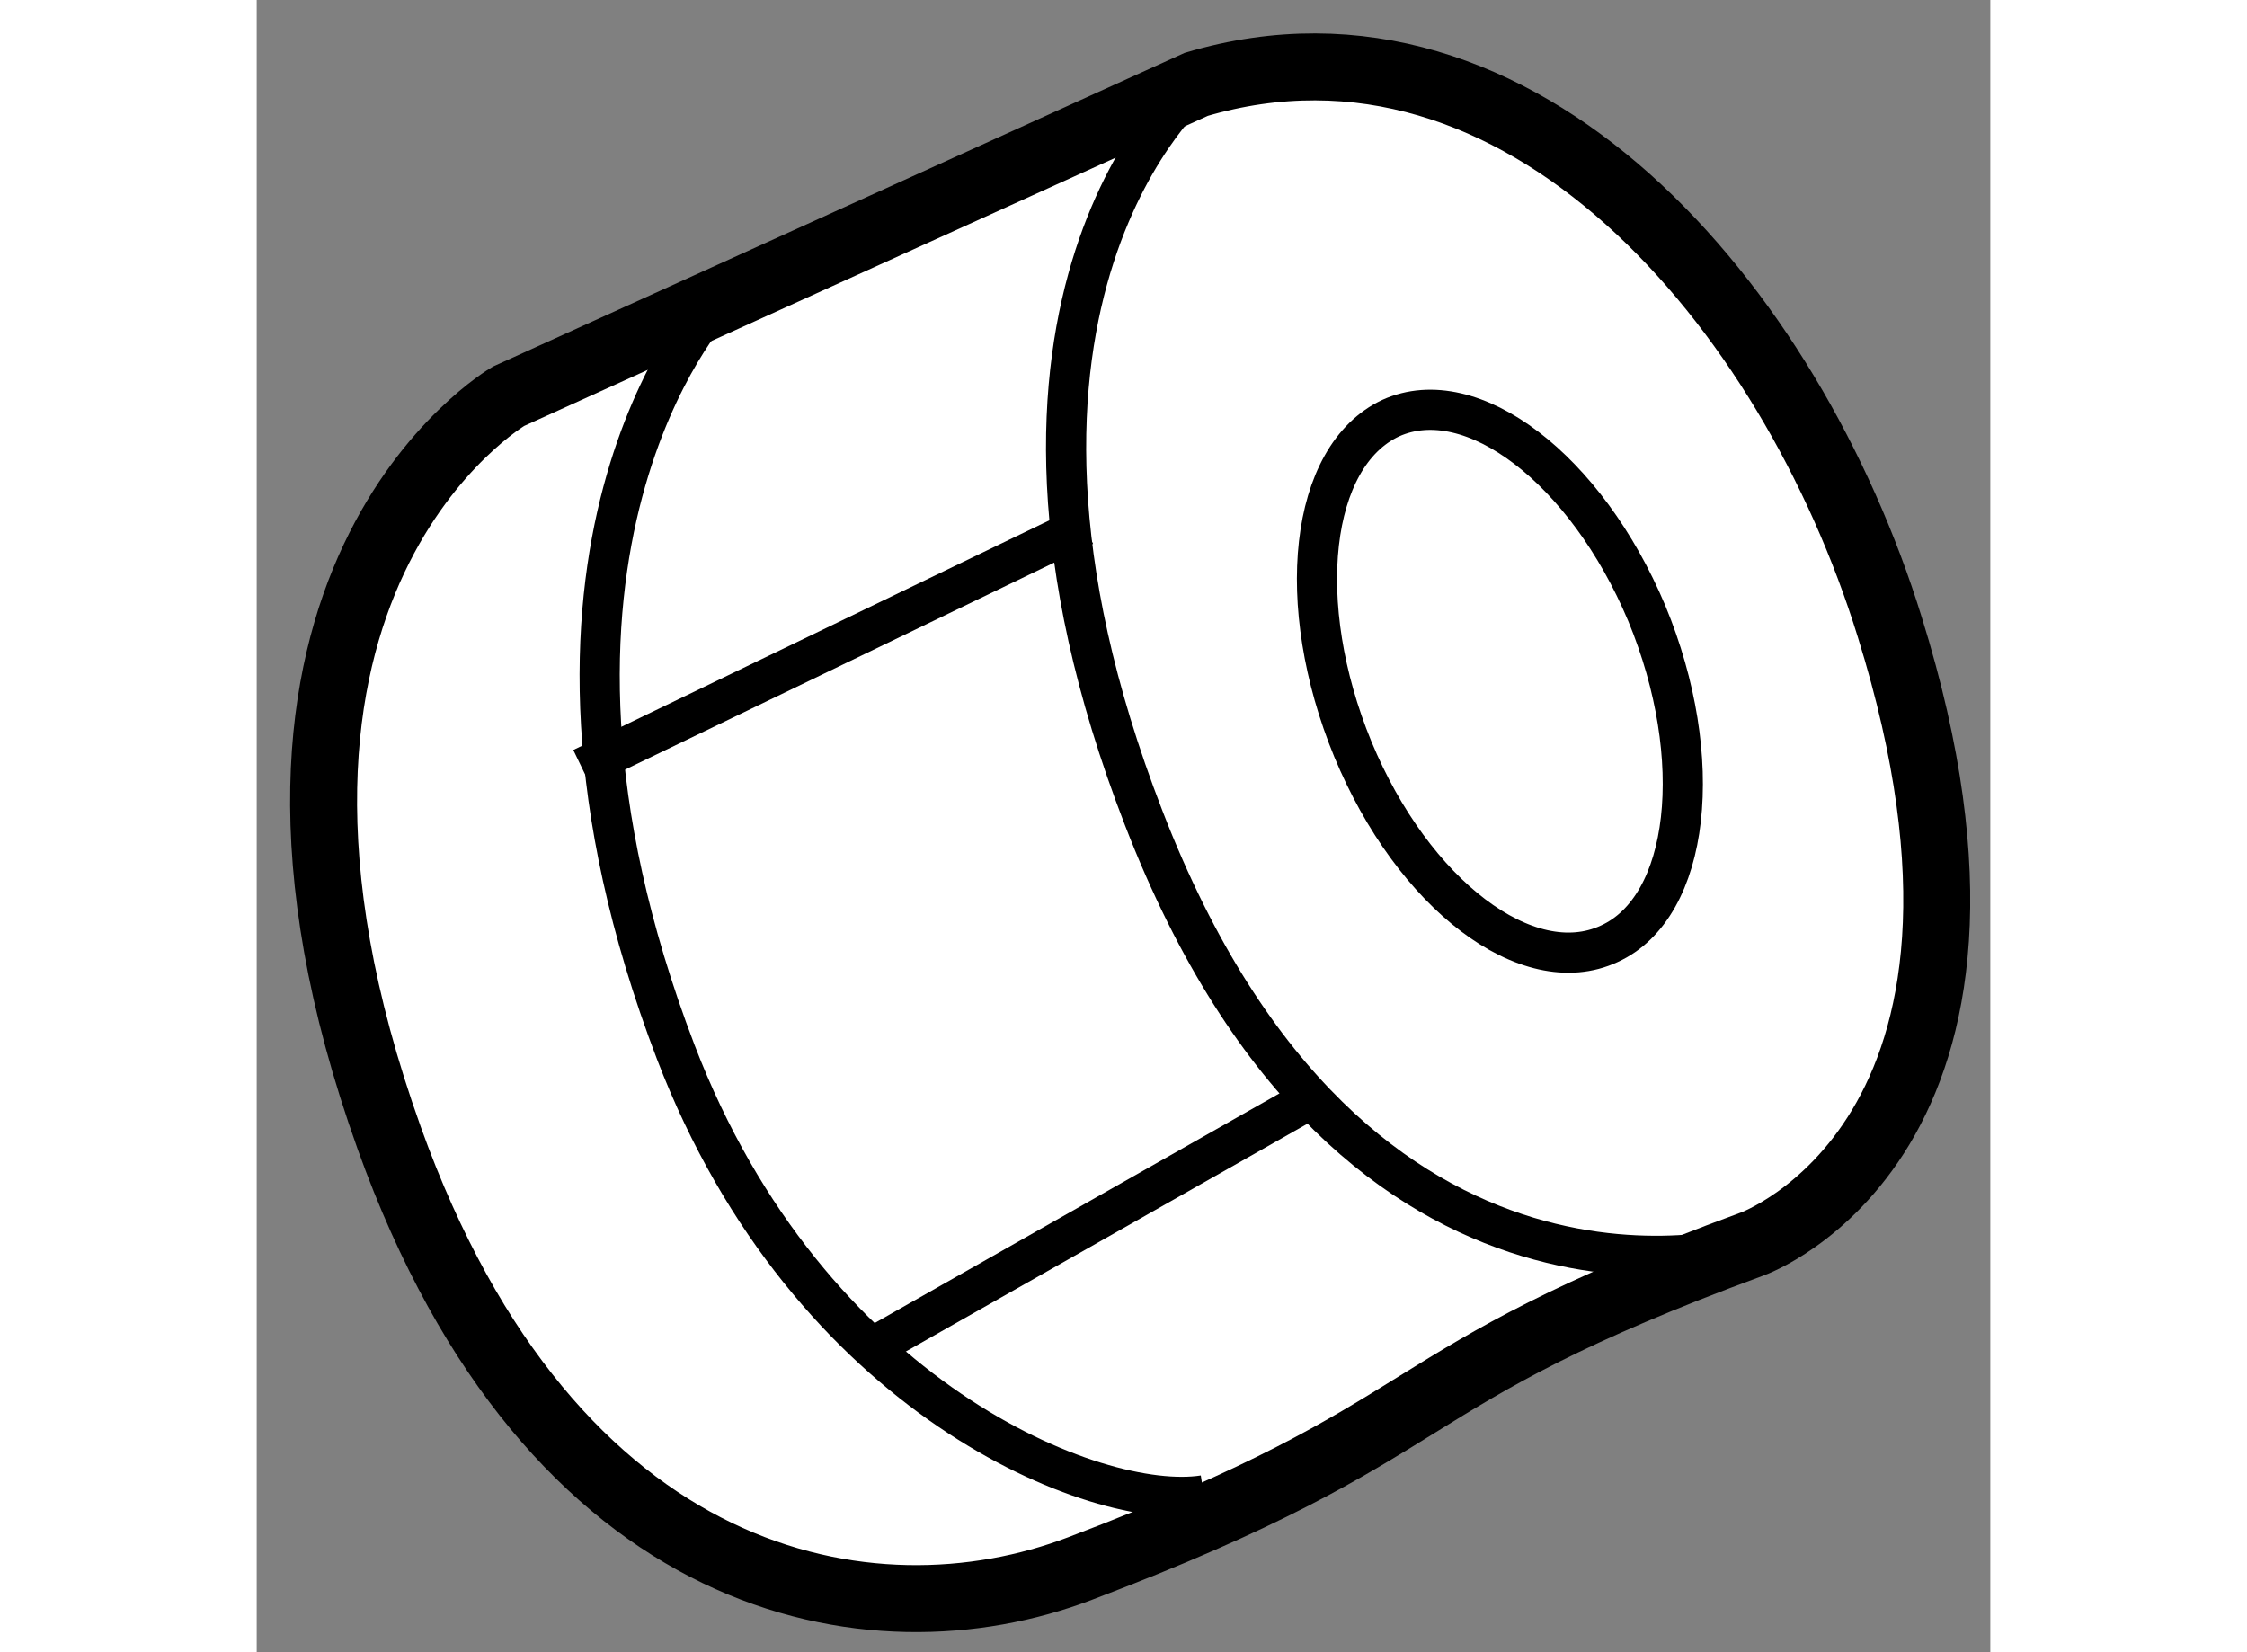
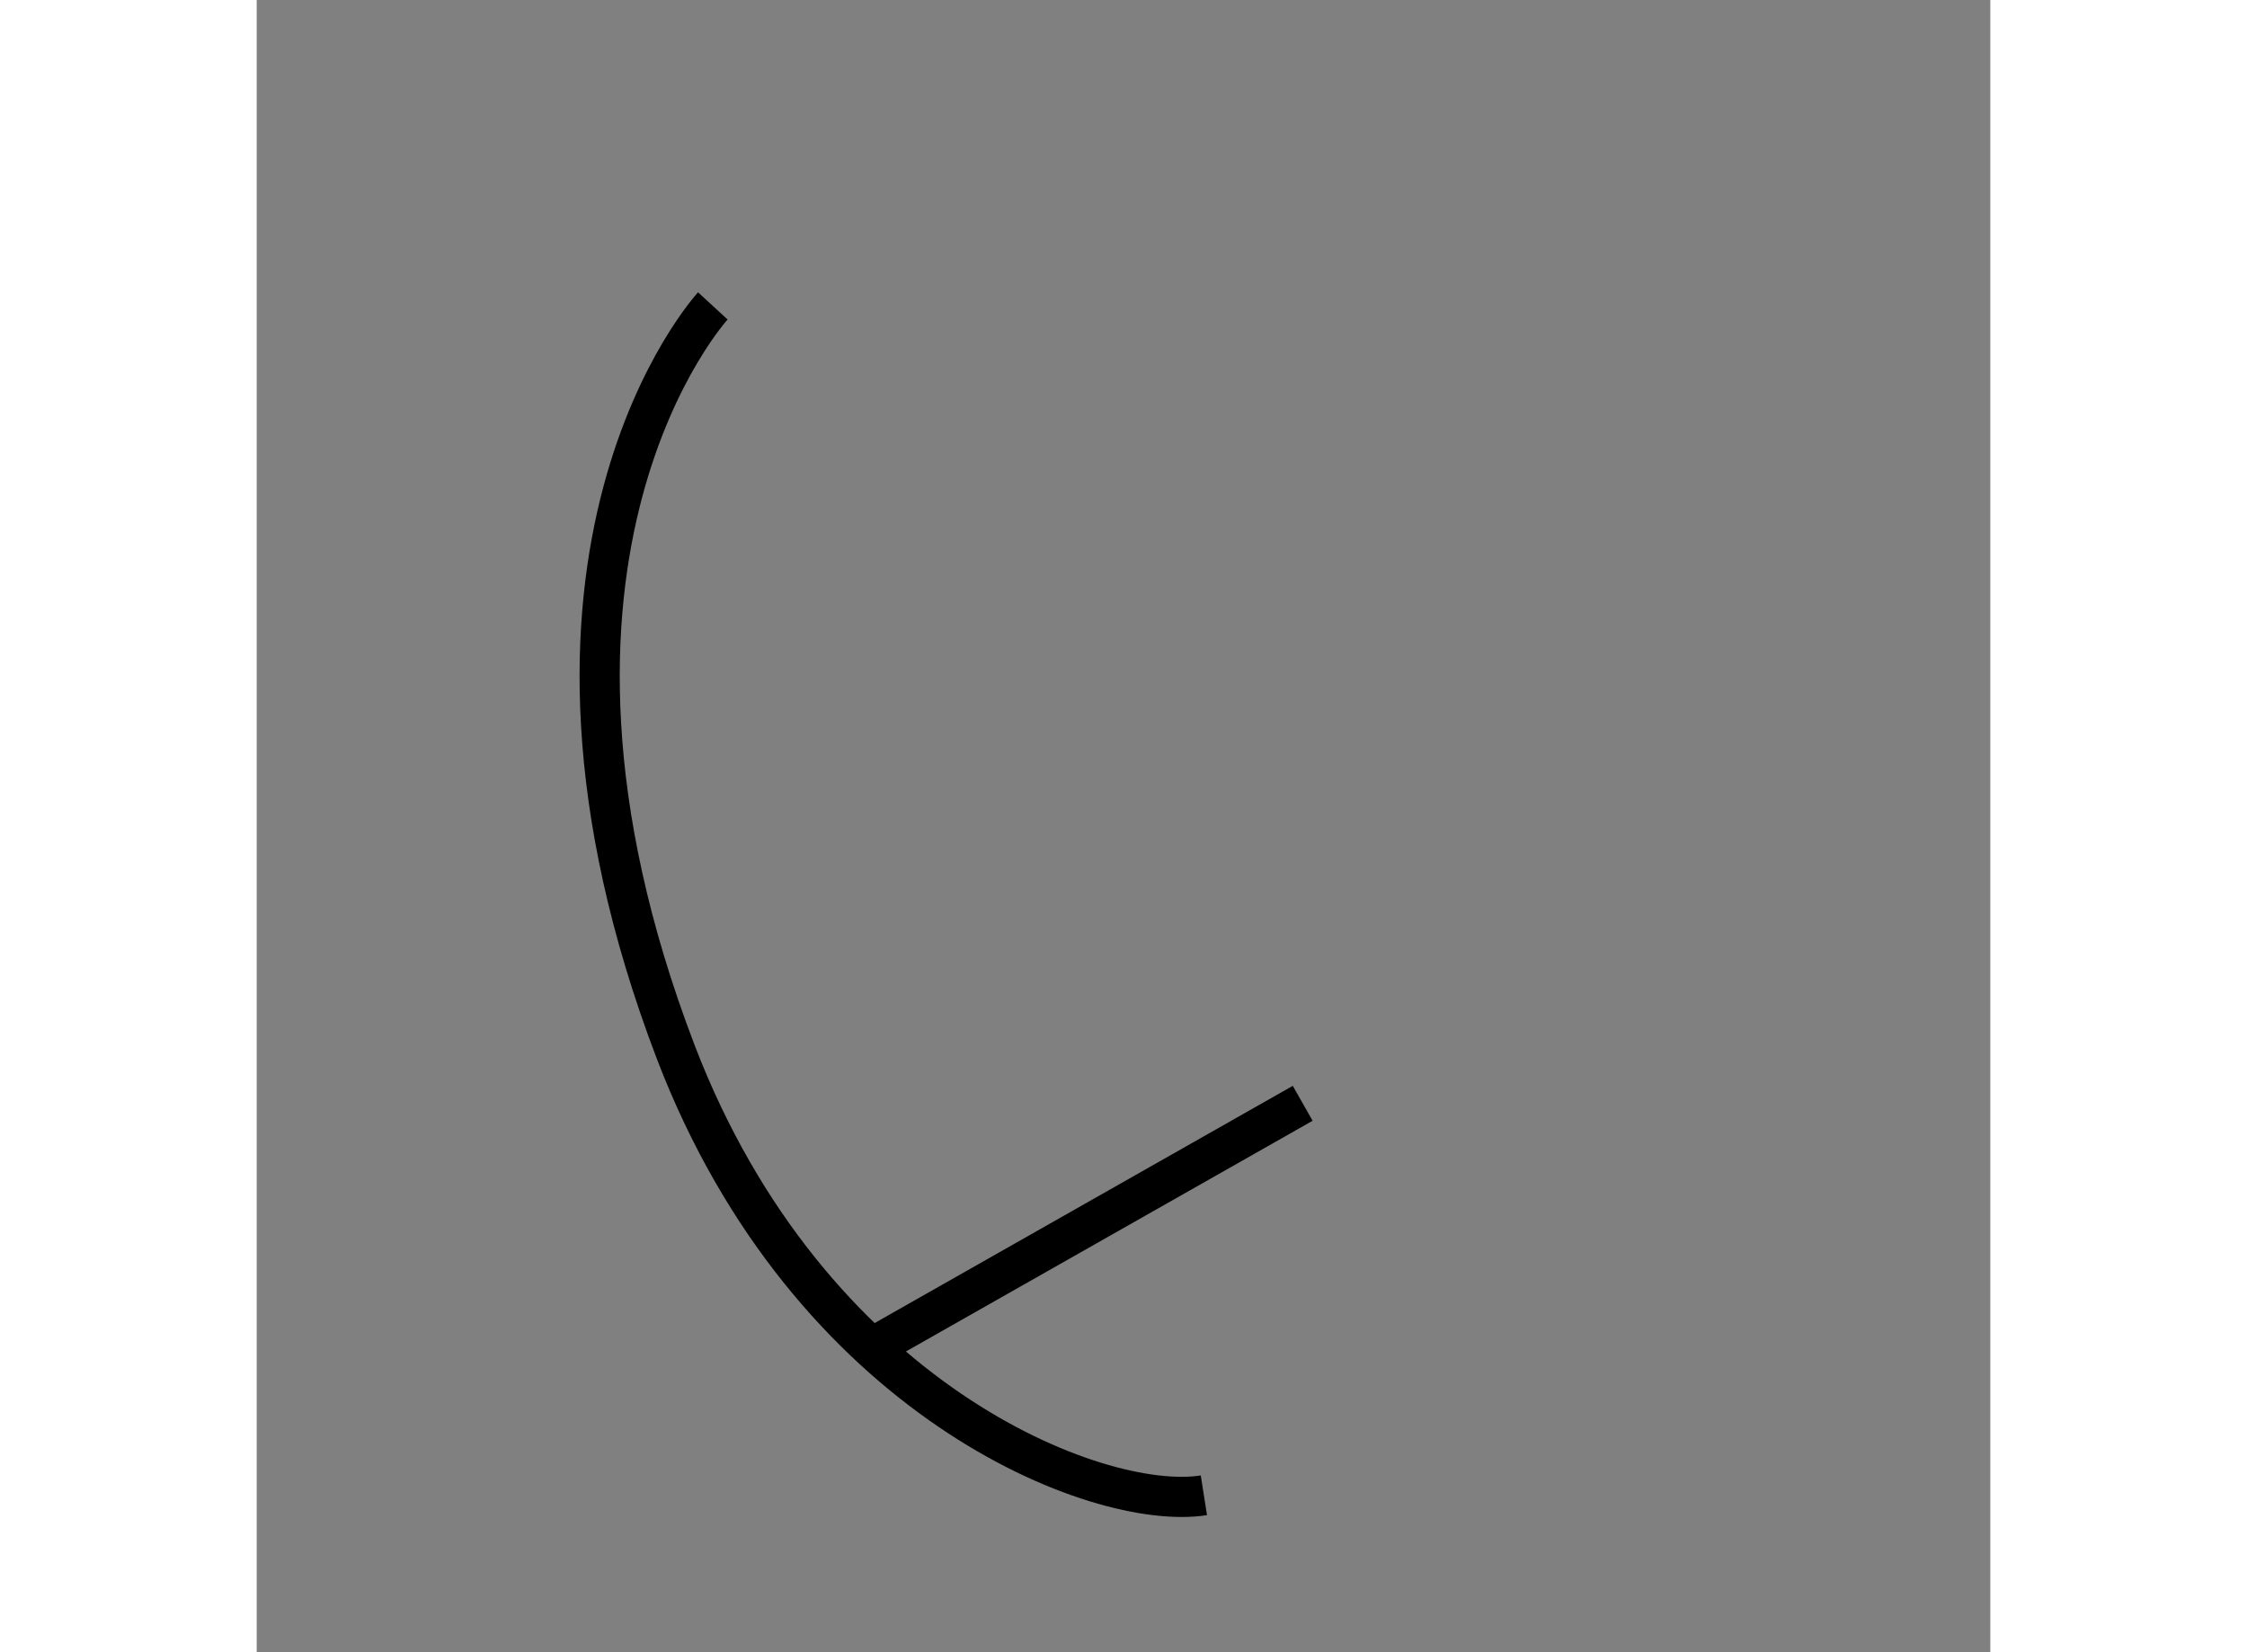
<svg xmlns="http://www.w3.org/2000/svg" version="1.1" x="0px" y="0px" width="244.8px" height="180px" viewBox="196.569 108.993 12.949 12.341" enable-background="new 0 0 244.8 180" xml:space="preserve">
  <rect x="196.569" y="108.993" width="12.949" height="12.341" fill="#808080" stroke="none" />
  <g>
-     <path fill="#FFFFFF" stroke="#000000" stroke-width="0.5" d="M203.587,109.623l-5.137,2.33c0,0-2.381,1.384-0.891,5.541     c1.213,3.383,3.6,3.809,5.16,3.215c2.809-1.066,2.246-1.404,5.021-2.424c0,0,2.217-0.791,1.027-4.608     C208.024,111.273,206.015,108.906,203.587,109.623z" />
-     <path fill="none" stroke="#000000" stroke-width="0.3" d="M203.587,109.623c0,0-1.896,1.599-0.393,5.479     c1.584,4.1,4.547,3.184,4.547,3.184" />
    <path fill="none" stroke="#000000" stroke-width="0.3" d="M199.976,111.278c0,0-1.701,1.847-0.277,5.573     c0.994,2.594,3.148,3.436,3.945,3.311" />
-     <path fill="none" stroke="#000000" stroke-width="0.3" d="M204.757,114.59c0.449,1.084,1.305,1.735,1.914,1.453     c0.605-0.274,0.73-1.383,0.281-2.469c-0.453-1.078-1.307-1.731-1.912-1.458C204.433,112.399,204.31,113.504,204.757,114.59z" />
-     <line fill="none" stroke="#000000" stroke-width="0.3" x1="198.999" y1="114.73" x2="202.751" y2="112.92" />
    <line fill="none" stroke="#000000" stroke-width="0.3" x1="201.149" y1="119.068" x2="204.382" y2="117.234" />
  </g>
</svg>